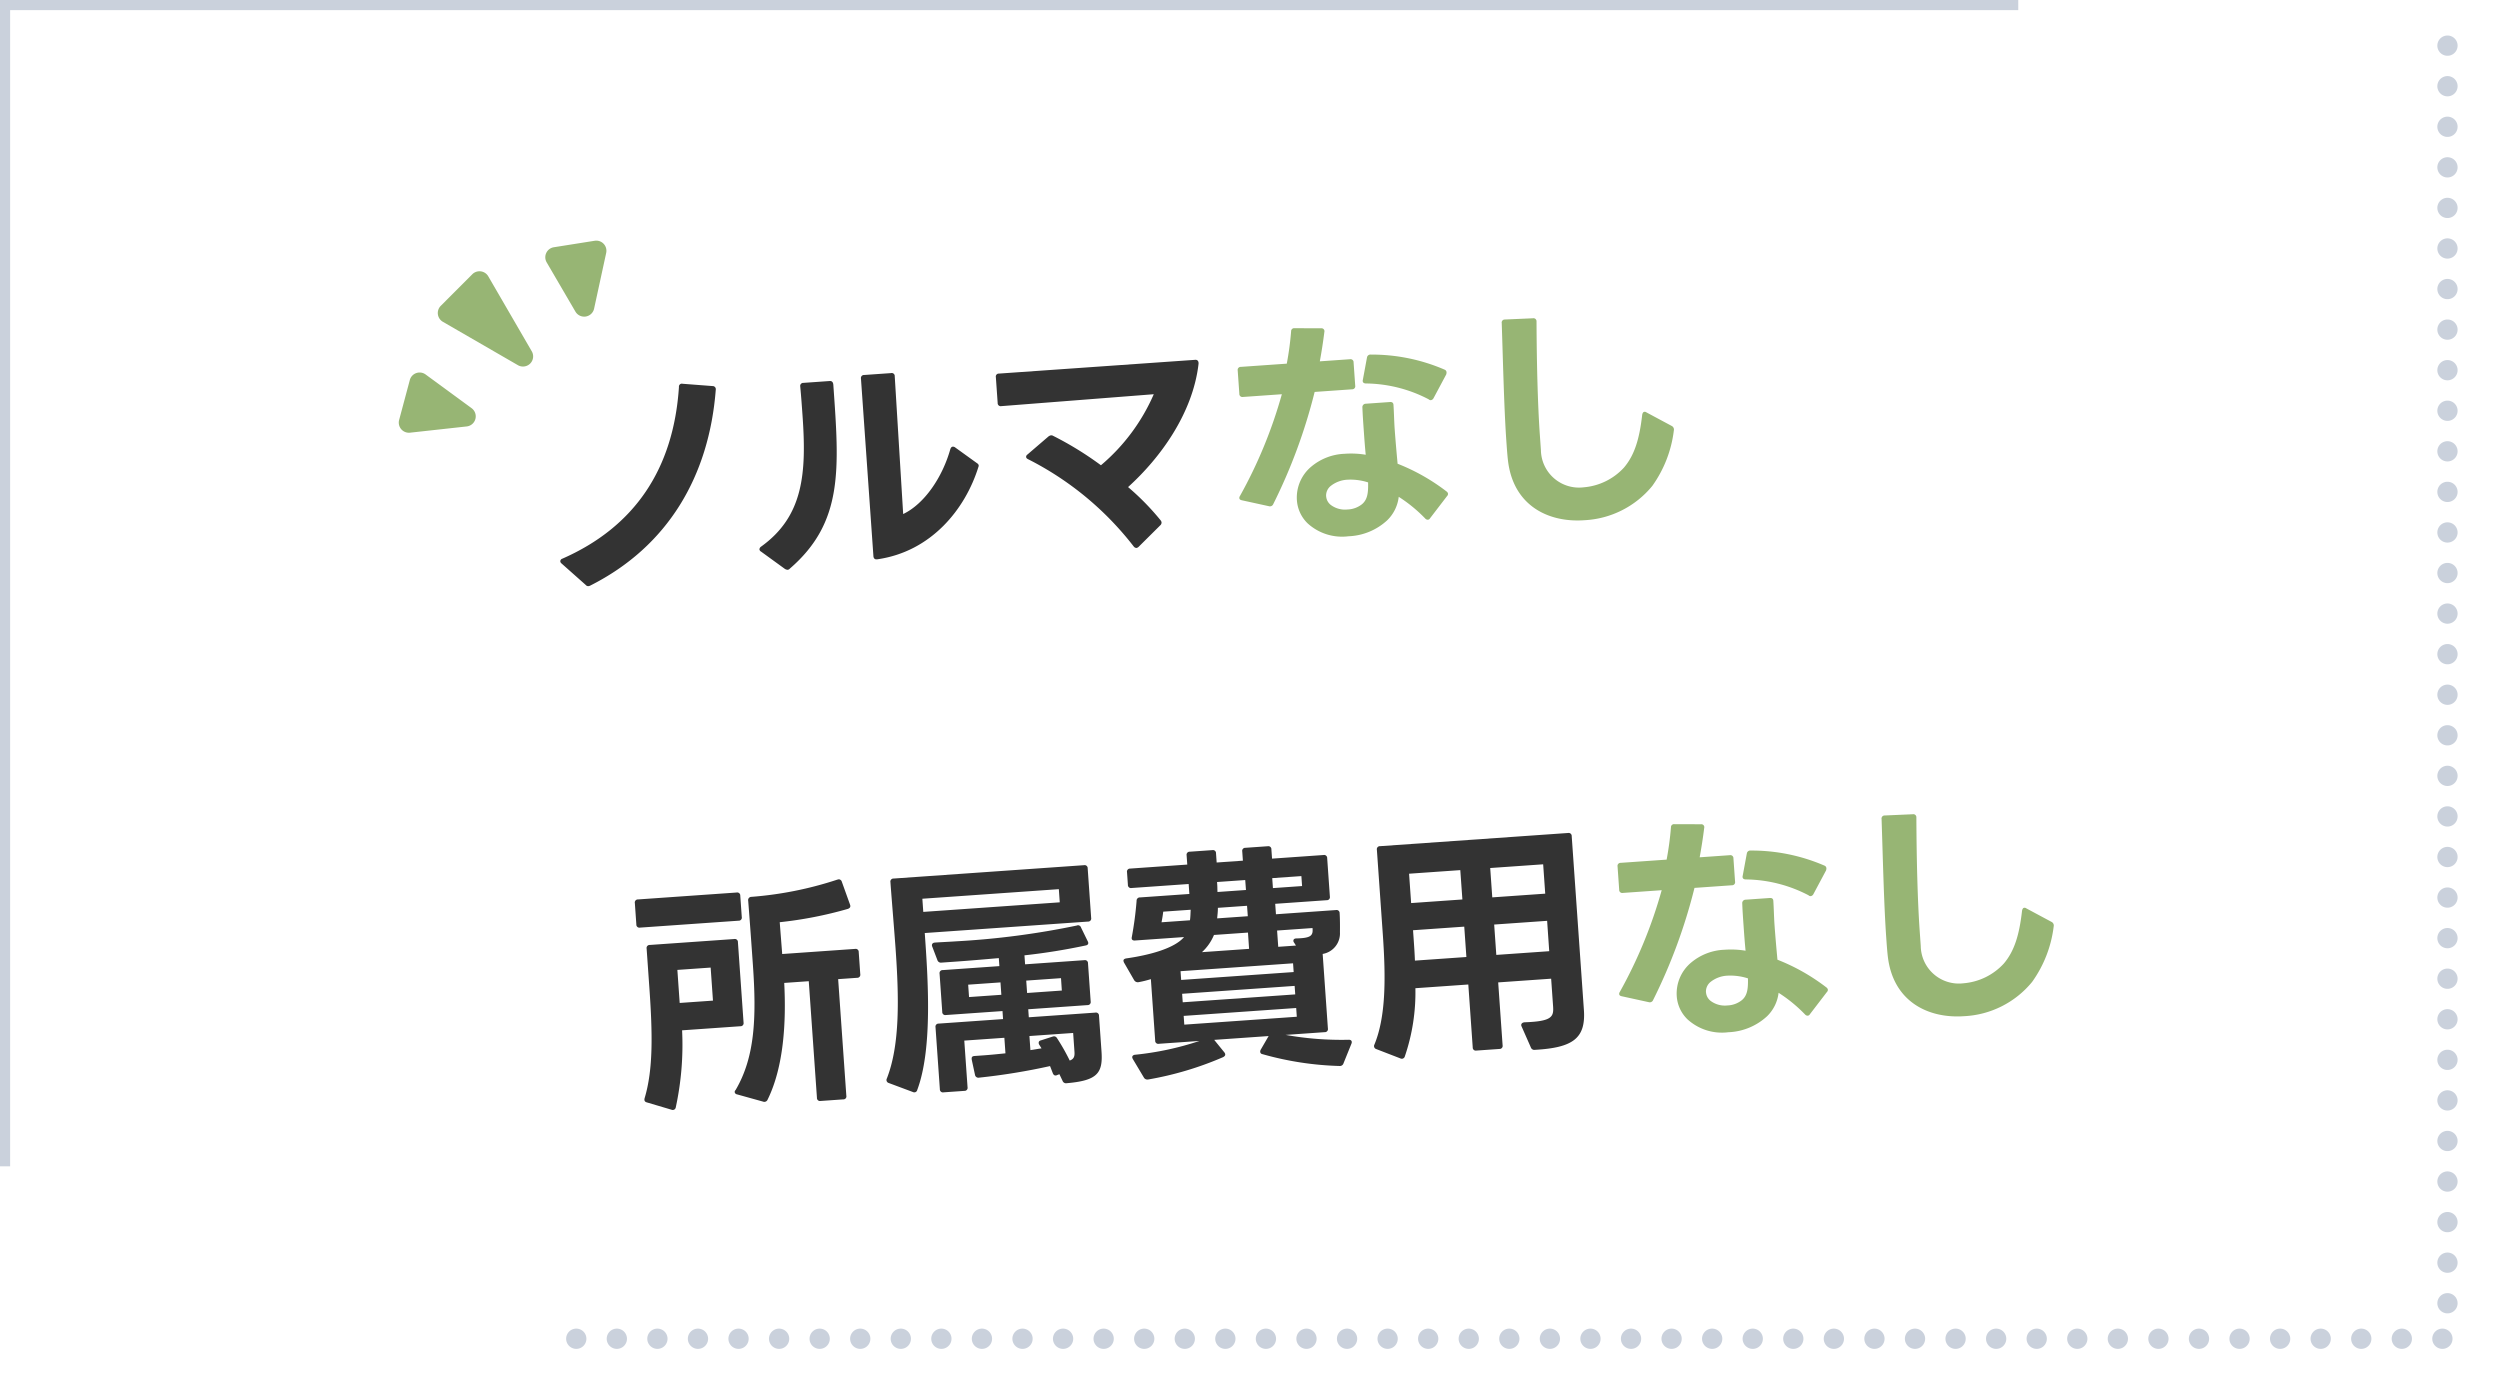
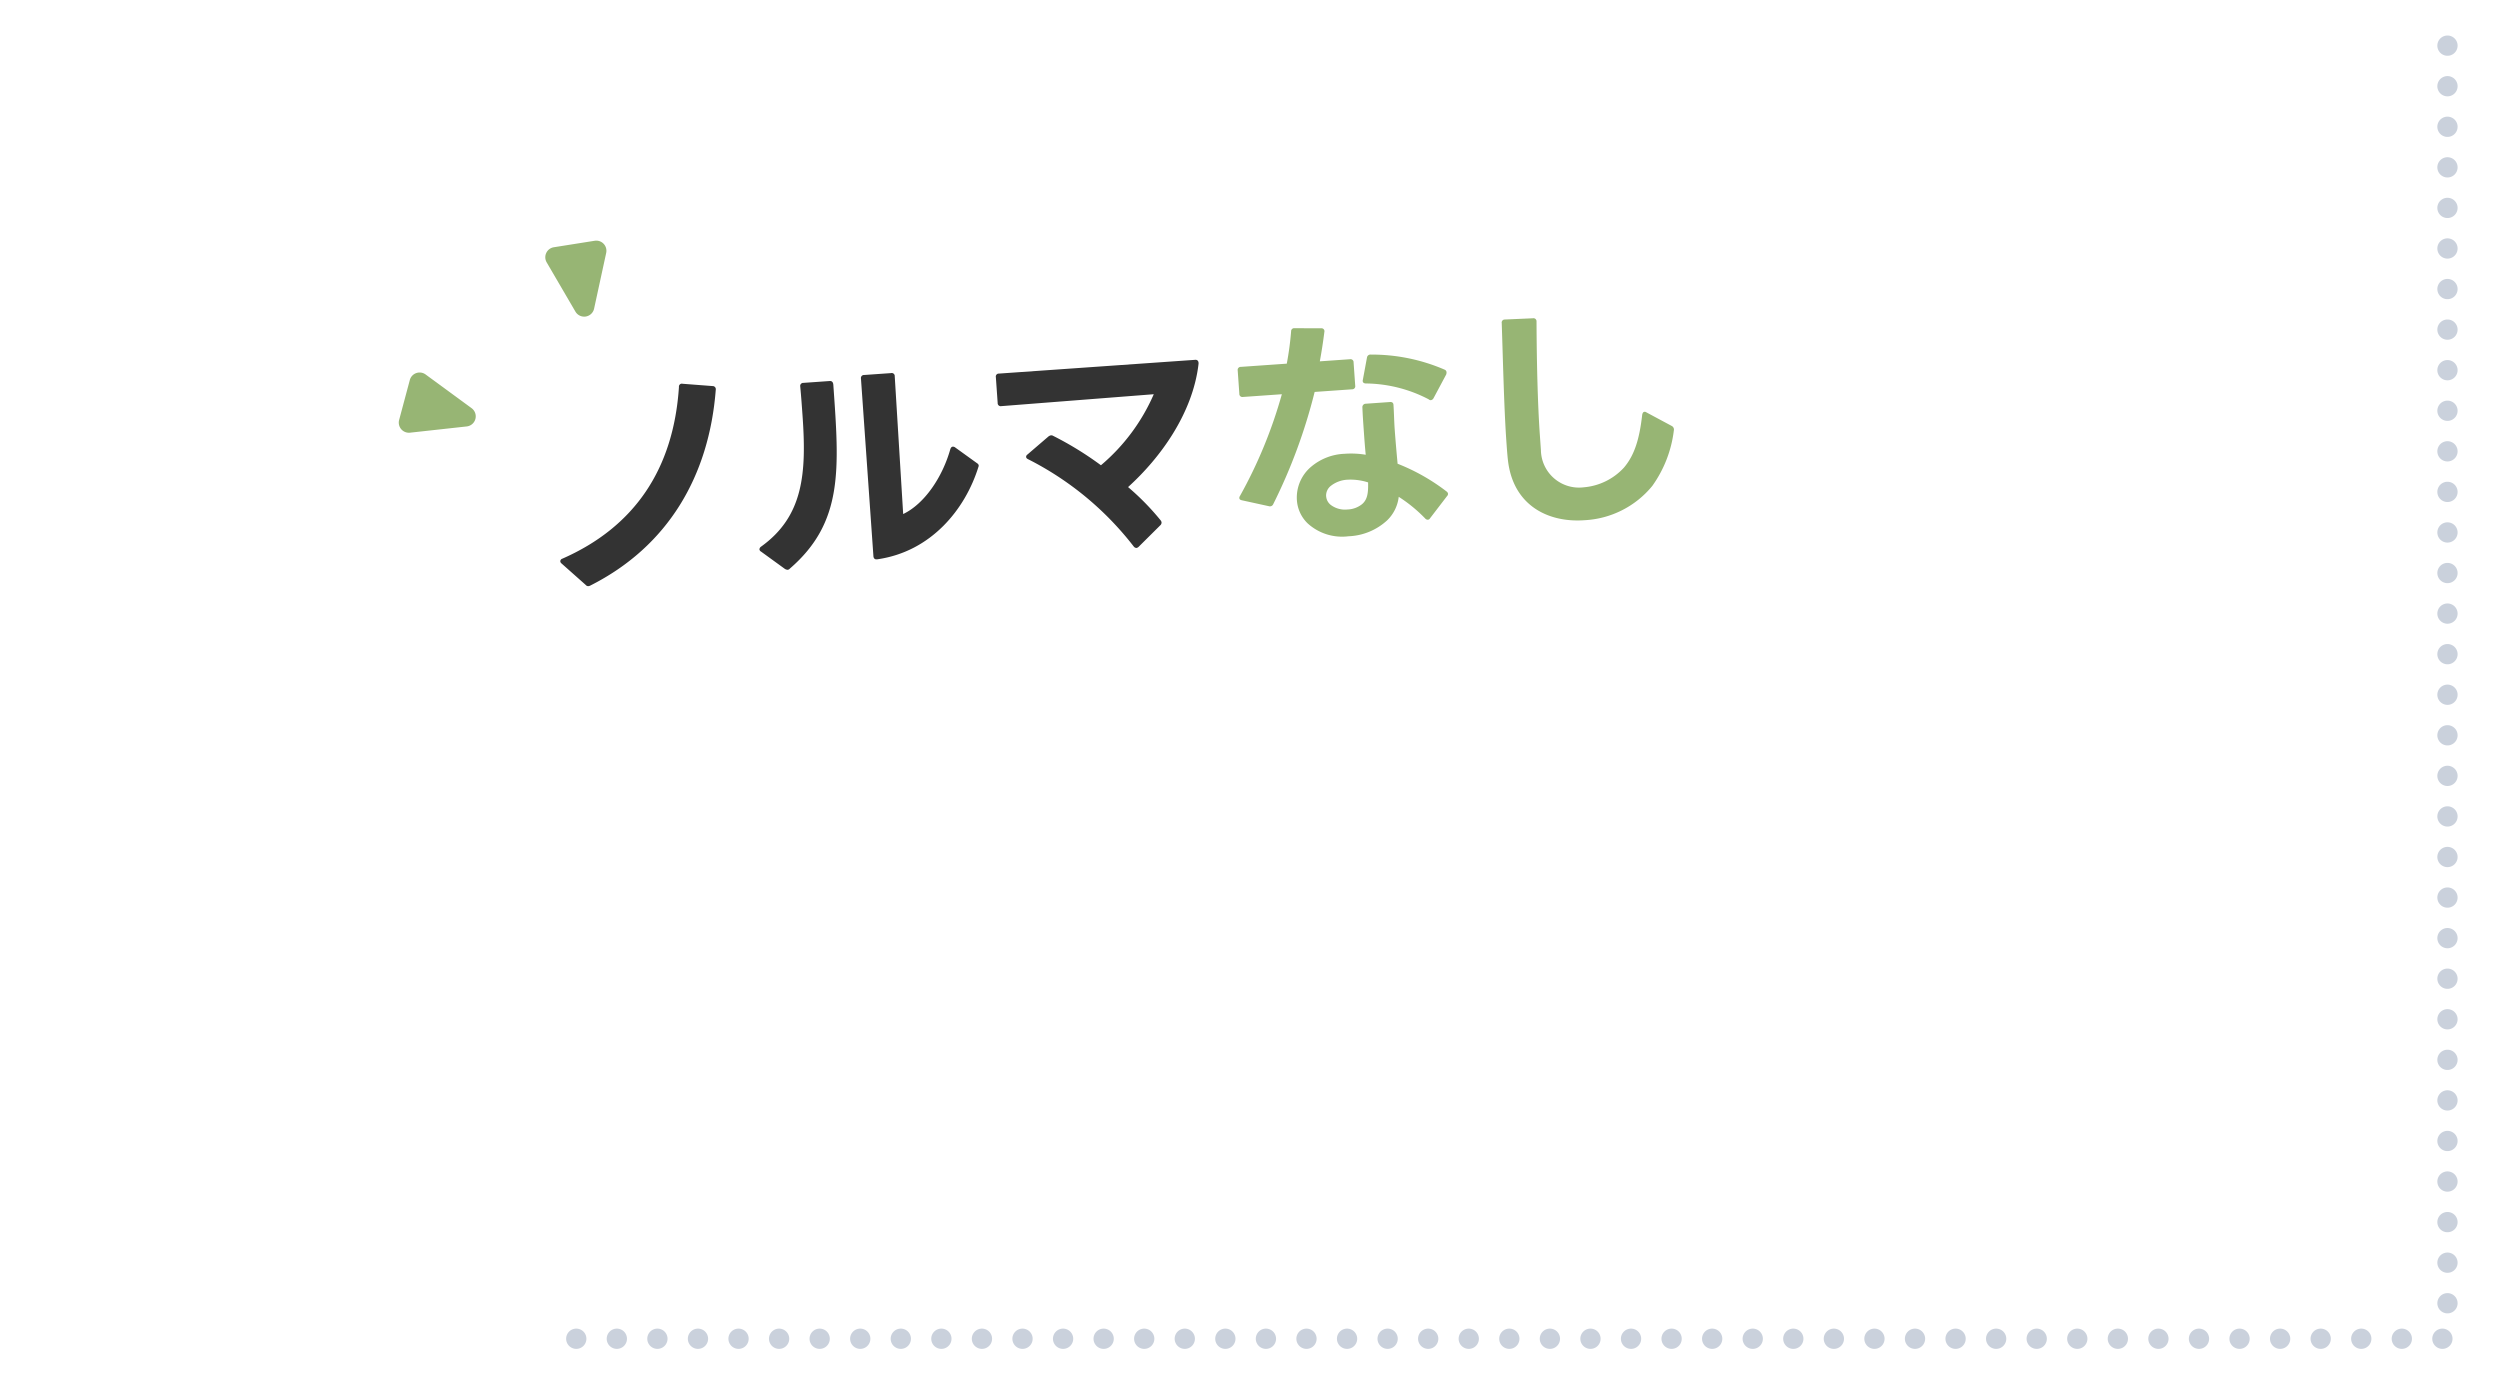
<svg xmlns="http://www.w3.org/2000/svg" width="246.5" height="138" viewBox="0 0 246.5 138">
  <defs>
    <filter id="長方形_71" x="0" y="0" width="246.5" height="138" filterUnits="userSpaceOnUse">
      <feOffset dx="5" dy="6" input="SourceAlpha" />
      <feGaussianBlur result="blur" />
      <feFlood flood-color="#dde4d5" flood-opacity="0.6" />
      <feComposite operator="in" in2="blur" />
    </filter>
  </defs>
  <g id="グループ_80" data-name="グループ 80" transform="translate(-395 -519)">
    <g transform="matrix(1, 0, 0, 1, 395, 519)" filter="url(#長方形_71)">
      <rect id="長方形_71-2" data-name="長方形 71" width="241.5" height="132" fill="#fff" />
    </g>
-     <path id="パス_106" data-name="パス 106" d="M395,629V514.5H593.5" transform="translate(0.5 5)" fill="none" stroke="#cad1dc" stroke-width="1" />
    <path id="パス_107" data-name="パス 107" d="M0,127.5V0H187.82" transform="translate(636.32 651) rotate(180)" fill="none" stroke="#cad1dc" stroke-linecap="round" stroke-width="2" stroke-dasharray="0 4" />
    <g id="グループ_86" data-name="グループ 86" transform="translate(0 -5.836)">
      <rect id="長方形_72" data-name="長方形 72" width="180" height="44" transform="matrix(0.998, -0.07, 0.07, 0.998, 413, 553.393)" fill="#fff" />
-       <rect id="長方形_73" data-name="長方形 73" width="180" height="44" transform="matrix(0.998, -0.07, 0.07, 0.998, 436.488, 603.271)" fill="#fff" />
      <path id="パス_500" data-name="パス 500" d="M19.464-17.856l-2.928-.432a.287.287,0,0,0-.384.288C15.048-9.936,10.8-4.536,3.5-1.92a.272.272,0,0,0-.216.24.293.293,0,0,0,.1.216L5.616.816A.332.332,0,0,0,5.88.96.565.565,0,0,0,6.072.912C13.968-2.4,18.5-9.024,19.752-17.472A.308.308,0,0,0,19.464-17.856Zm15,18.168c5.352-.384,9-4.32,10.584-8.4.072-.144.024-.264-.144-.384l-2.04-1.7a.383.383,0,0,0-.192-.072c-.12,0-.192.072-.264.216C41.424-7.272,39.456-4.8,37.32-3.96l.12-13.608A.294.294,0,0,0,37.1-17.9H34.44a.3.3,0,0,0-.336.336V-.024c0,.216.12.336.288.336h.024Zm-11.52-1.8a.292.292,0,0,0,.144.24L25.32.624a.623.623,0,0,0,.24.1.308.308,0,0,0,.24-.1c5.616-4.2,5.544-9.48,5.544-17.76,0-.264-.1-.408-.336-.408H28.416a.3.3,0,0,0-.336.336c.024,1.008.024,1.968.024,2.88,0,5.64-.576,9.888-4.992,12.6A.372.372,0,0,0,22.944-1.488ZM60.24.888,62.52-1.08a.369.369,0,0,0,.144-.264.387.387,0,0,0-.072-.216,24.648,24.648,0,0,0-2.976-3.5c3.336-2.616,6.864-6.768,7.776-11.616.048-.264-.072-.432-.288-.432H47.712a.294.294,0,0,0-.336.336v2.544a.3.3,0,0,0,.336.336l15.072-.12A19.114,19.114,0,0,1,57.1-7.392a32.584,32.584,0,0,0-4.488-3.216.387.387,0,0,0-.216-.072.59.59,0,0,0-.264.1L49.944-8.952a.29.29,0,0,0-.144.216c0,.1.048.168.168.24A30.613,30.613,0,0,1,59.76.816a.364.364,0,0,0,.264.168A.431.431,0,0,0,60.24.888Z" transform="matrix(0.998, -0.07, 0.07, 0.998, 447.085, 582.085)" fill="#333" />
-       <path id="パス_499" data-name="パス 499" d="M13.008,1.32c1.824-3.12,2.376-7.488,2.448-11.376H17.88V1.464a.3.3,0,0,0,.336.336h2.232a.294.294,0,0,0,.336-.336v-11.52h1.872a.3.3,0,0,0,.336-.336v-2.184a.3.3,0,0,0-.336-.336h-7.2l-.024-3.144a39.211,39.211,0,0,0,6.792-.84c.168-.048.264-.144.264-.288l-.024-.12-.648-2.3a.324.324,0,0,0-.288-.264l-.144.024a35.691,35.691,0,0,1-8.592,1.1.316.316,0,0,0-.312.36C12.5-16.3,12.5-13.848,12.5-12c0,5.136-.432,9.048-2.568,12.144a.248.248,0,0,0-.1.192.272.272,0,0,0,.216.24l2.5.888A.344.344,0,0,0,13.008,1.32ZM.936.312c-.072.216-.024.36.192.432L3.5,1.632a.3.3,0,0,0,.432-.192A29.128,29.128,0,0,0,5.088-6.1h5.76a.3.3,0,0,0,.336-.336v-7.944a.3.3,0,0,0-.336-.336H2.5a.3.3,0,0,0-.336.336v4.008C2.16-6.048,1.992-2.472.936.312ZM1.32-18.936v2.112a.3.3,0,0,0,.336.336H11.4a.3.3,0,0,0,.336-.336v-2.112a.3.3,0,0,0-.336-.336H1.656A.3.3,0,0,0,1.32-18.936ZM5.04-8.808v-3.264H8.328v3.264Zm24.576-5.184H45.744a.3.3,0,0,0,.336-.336v-4.9a.3.3,0,0,0-.336-.336H26.928a.3.3,0,0,0-.336.336c0,1.272.048,5.088.048,6.552,0,4.824-.216,9.48-1.752,12.72A.308.308,0,0,0,25.032.5L27.36,1.56a.293.293,0,0,0,.432-.168C29.616-2.592,29.616-9.6,29.616-13.992ZM43.1-16.08H29.616v-1.3H43.1ZM32.76,1.464V-3.144h3.96v1.536c-.744.024-1.512.048-2.256.048h-.792c-.216,0-.312.072-.312.264v.072L33.576.288A.337.337,0,0,0,33.96.6a62.153,62.153,0,0,0,7.056-.648l.216.7c.048.168.144.264.264.264A.3.3,0,0,0,41.64.888l.24-.072.264.672a.362.362,0,0,0,.384.264c3.024-.048,3.648-.72,3.648-2.88V-4.656a.3.3,0,0,0-.336-.336H39.264v-.792H45.12a.3.3,0,0,0,.336-.336V-9.888a.3.3,0,0,0-.336-.336H39.264v-.888a60.943,60.943,0,0,0,6.12-.552c.144-.024.24-.1.24-.24a.611.611,0,0,0-.048-.168l-.552-1.368a.327.327,0,0,0-.312-.264l-.1.024a79.445,79.445,0,0,1-11.952.72c-.72,0-1.44-.024-2.112-.024-.192,0-.312.1-.312.264a.261.261,0,0,0,.024.12l.408,1.344a.365.365,0,0,0,.384.288H32.5c1.344,0,2.76-.024,4.224-.048v.792H31.128a.3.3,0,0,0-.336.336V-6.12a.3.3,0,0,0,.336.336H36.72v.792H30.36a.3.3,0,0,0-.336.336v6.12a.3.3,0,0,0,.336.336h2.064A.3.3,0,0,0,32.76,1.464Zm.768-8.856V-8.616H36.72v1.224Zm9.168,0H39.264V-8.616H42.7Zm-3.5,5.64V-3.144h4.32v1.872c0,.432-.1.7-.528.816a20.294,20.294,0,0,0-1.1-2.3.346.346,0,0,0-.312-.192,1.04,1.04,0,0,1-.12.024L40.3-2.64c-.168.024-.24.12-.24.24a.323.323,0,0,0,.048.192l.192.36C39.936-1.824,39.576-1.776,39.192-1.752Zm12.672.264h4.008a29.2,29.2,0,0,1-6.408.912c-.192,0-.312.1-.312.24a.61.61,0,0,0,.048.168l.96,1.9a.388.388,0,0,0,.336.216h.072A32.416,32.416,0,0,0,58.1.264C58.248.192,58.32.12,58.32,0a.383.383,0,0,0-.072-.192l-.912-1.3h5.376L61.848-.216A.387.387,0,0,0,61.776,0a.245.245,0,0,0,.192.24,30.853,30.853,0,0,0,7.512,1.7.372.372,0,0,0,.408-.24L70.8-.168c.12-.24,0-.408-.264-.408a31.207,31.207,0,0,1-6.144-.912h3.864a.3.3,0,0,0,.336-.336V-9.192a2.052,2.052,0,0,0,1.848-2.016c.048-.576.1-1.344.1-1.872a.3.3,0,0,0-.336-.336H64.272v-1.032H69.36a.3.3,0,0,0,.336-.336v-3.792a.3.3,0,0,0-.336-.336H64.272v-.912a.3.3,0,0,0-.336-.336H61.728a.3.3,0,0,0-.336.336v.912H58.8v-.912a.3.3,0,0,0-.336-.336H56.232a.3.3,0,0,0-.336.336v.912h-5.64a.3.3,0,0,0-.336.336v1.248a.3.3,0,0,0,.336.336H55.9v.984H51.024a.316.316,0,0,0-.36.312,34.121,34.121,0,0,1-.72,3.528c-.072.24.048.36.288.36H55.08c-1.032,1.056-3.528,1.536-5.832,1.7q-.288.036-.288.216a.565.565,0,0,0,.048.192l.864,1.776a.42.42,0,0,0,.36.24h.048A10.414,10.414,0,0,0,51.528-7.9v6.072A.3.3,0,0,0,51.864-1.488Zm9.624-14.52H58.68c0-.216.024-.456.024-.672v-.312h2.784Zm5.544,0h-2.88v-.984h2.88Zm-5.544,2.592H58.464c.048-.312.12-.648.144-1.032h2.88Zm-5.712,0H52.968c.072-.264.168-.648.24-1.032H55.92C55.872-14.064,55.848-13.728,55.776-13.416ZM61.392-10.2H56.736a4.738,4.738,0,0,0,1.3-1.608h3.36Zm4.464-.312.168.312H64.272v-1.608h3.5a1.821,1.821,0,0,1-.024.384c-.1.432-.432.576-1.608.528-.216-.024-.336.072-.336.216A.259.259,0,0,0,65.856-10.512Zm-.24,2.9H54.5v-.864H65.616Zm0,2.208H54.5v-.84H65.616Zm0,2.208H54.5v-.864H65.616ZM77.472-5.184H82.7V1.032a.3.3,0,0,0,.336.336h2.28a.3.3,0,0,0,.336-.336V-5.184h5.232v2.736c0,1.032-.216,1.464-2.9,1.368-.216,0-.36.1-.36.264a.216.216,0,0,0,.024.12l.768,2.136A.362.362,0,0,0,88.8,1.7c3.7.048,5.088-.744,5.088-3.576V-19.056a.3.3,0,0,0-.336-.336H74.976a.3.3,0,0,0-.336.336v8.4c0,4.416-.288,8.112-1.584,10.728A.308.308,0,0,0,73.2.528l2.3,1.08a.308.308,0,0,0,.456-.144A19.515,19.515,0,0,0,77.472-5.184Zm5.232-8.4H77.64v-2.9H82.7Zm8.184,0H85.656v-2.9h5.232ZM82.7-7.9H77.616c.024-.744.024-1.44.024-2.184V-10.9H82.7Zm8.184,0H85.656v-3h5.232Z" transform="matrix(0.998, -0.07, 0.07, 0.998, 457.604, 632.87)" fill="#333" />
      <g id="グループ_83" data-name="グループ 83" transform="matrix(0.985, -0.174, 0.174, 0.985, -1604.202, -4191.379)">
        <path id="多角形_3" data-name="多角形 3" d="M2.568,2.4a1,1,0,0,1,1.864,0L6.47,7.638A1,1,0,0,1,5.538,9H1.462A1,1,0,0,1,.53,7.638Z" transform="translate(1190.057 5037.229) rotate(115)" fill="#97b574" />
        <path id="多角形_5" data-name="多角形 5" d="M2.568,2.4a1,1,0,0,1,1.864,0L6.47,7.638A1,1,0,0,1,5.538,9H1.462A1,1,0,0,1,.53,7.638Z" transform="translate(1202.921 5033.426) rotate(-179)" fill="#97b574" />
-         <path id="多角形_4" data-name="多角形 4" d="M2.534,3.627a1,1,0,0,1,1.933,0l2.2,8.254A1,1,0,0,1,5.7,13.139H1.3a1,1,0,0,1-.966-1.257Z" transform="matrix(-0.819, 0.574, -0.574, -0.819, 1197.77, 5035.568)" fill="#97b574" />
      </g>
      <path id="パス_501" data-name="パス 501" d="M-34.3-13.488v-2.3a.3.3,0,0,0-.336-.336h-2.976c.24-.936.456-1.872.648-2.856a.289.289,0,0,0-.288-.384l-2.616-.192a.3.3,0,0,0-.36.288,30.3,30.3,0,0,1-.648,3.144h-4.536a.3.3,0,0,0-.336.336v2.3a.3.3,0,0,0,.336.336h3.84a45.853,45.853,0,0,1-4.824,9.72.319.319,0,0,0-.072.192c0,.12.072.192.24.24l2.616.768a.348.348,0,0,0,.432-.168,53.666,53.666,0,0,0,4.848-10.752h3.7A.3.3,0,0,0-34.3-13.488ZM-40.824-2.64a3.51,3.51,0,0,0,.888,2.352A5.035,5.035,0,0,0-36,1.272a5.954,5.954,0,0,0,3.912-1.3,3.837,3.837,0,0,0,1.3-2.232A14.315,14.315,0,0,1-28.32.072a.333.333,0,0,0,.24.12.254.254,0,0,0,.216-.12l1.824-2.064a.332.332,0,0,0,.12-.216.333.333,0,0,0-.12-.24A19.674,19.674,0,0,0-30.672-5.52c-.024-1.152-.048-2.328-.048-3.456,0-.816.048-1.608.048-2.376,0-.192-.12-.288-.312-.288h-2.4a.334.334,0,0,0-.36.336c-.024.7-.024,1.416-.024,2.136,0,.84,0,1.7.024,2.544a8.8,8.8,0,0,0-2.064-.24,5.431,5.431,0,0,0-3.336,1.008A3.975,3.975,0,0,0-40.824-2.64Zm2.9-.168a1.217,1.217,0,0,1,.552-1.008,2.892,2.892,0,0,1,1.68-.48,5.678,5.678,0,0,1,1.992.408c-.048.936-.144,1.68-.768,2.112a2.418,2.418,0,0,1-1.44.408A2.341,2.341,0,0,1-37.488-1.9,1.182,1.182,0,0,1-37.92-2.808Zm4.968-13.344-.552,2.136c-.072.216.024.36.264.384a13.647,13.647,0,0,1,6.072,1.992.293.293,0,0,0,.216.1.364.364,0,0,0,.264-.168l1.416-2.256a.7.7,0,0,0,.048-.216.3.3,0,0,0-.168-.264,18.074,18.074,0,0,0-7.152-1.992A.339.339,0,0,0-32.952-16.152ZM-5.784-1.584a11.824,11.824,0,0,0,2.5-5.3.4.4,0,0,0-.168-.456l-2.4-1.512a.273.273,0,0,0-.192-.072c-.12,0-.192.1-.24.264C-6.72-6.288-7.32-4.728-8.448-3.576a6.056,6.056,0,0,1-4.08,1.656,3.754,3.754,0,0,1-3.96-3.96V-7.368c0-3.048.192-7.176.456-11.184a.3.3,0,0,0-.336-.336l-2.76-.072a.3.3,0,0,0-.336.336c-.144,3.888-.36,8.448-.36,11.664,0,.672,0,1.3.024,1.848.192,4.536,3.576,6.432,7.08,6.432A9.236,9.236,0,0,0-5.784-1.584Z" transform="matrix(0.998, -0.07, 0.07, 0.998, 563.8, 573.923)" fill="#97b574" />
-       <path id="パス_502" data-name="パス 502" d="M-34.3-13.488v-2.3a.3.3,0,0,0-.336-.336h-2.976c.24-.936.456-1.872.648-2.856a.289.289,0,0,0-.288-.384l-2.616-.192a.3.3,0,0,0-.36.288,30.3,30.3,0,0,1-.648,3.144h-4.536a.3.3,0,0,0-.336.336v2.3a.3.3,0,0,0,.336.336h3.84a45.853,45.853,0,0,1-4.824,9.72.319.319,0,0,0-.072.192c0,.12.072.192.24.24l2.616.768a.348.348,0,0,0,.432-.168,53.666,53.666,0,0,0,4.848-10.752h3.7A.3.3,0,0,0-34.3-13.488ZM-40.824-2.64a3.51,3.51,0,0,0,.888,2.352A5.035,5.035,0,0,0-36,1.272a5.954,5.954,0,0,0,3.912-1.3,3.837,3.837,0,0,0,1.3-2.232A14.315,14.315,0,0,1-28.32.072a.333.333,0,0,0,.24.12.254.254,0,0,0,.216-.12l1.824-2.064a.332.332,0,0,0,.12-.216.333.333,0,0,0-.12-.24A19.674,19.674,0,0,0-30.672-5.52c-.024-1.152-.048-2.328-.048-3.456,0-.816.048-1.608.048-2.376,0-.192-.12-.288-.312-.288h-2.4a.334.334,0,0,0-.36.336c-.024.7-.024,1.416-.024,2.136,0,.84,0,1.7.024,2.544a8.8,8.8,0,0,0-2.064-.24,5.431,5.431,0,0,0-3.336,1.008A3.975,3.975,0,0,0-40.824-2.64Zm2.9-.168a1.217,1.217,0,0,1,.552-1.008,2.892,2.892,0,0,1,1.68-.48,5.678,5.678,0,0,1,1.992.408c-.048.936-.144,1.68-.768,2.112a2.418,2.418,0,0,1-1.44.408A2.341,2.341,0,0,1-37.488-1.9,1.182,1.182,0,0,1-37.92-2.808Zm4.968-13.344-.552,2.136c-.072.216.024.36.264.384a13.647,13.647,0,0,1,6.072,1.992.293.293,0,0,0,.216.1.364.364,0,0,0,.264-.168l1.416-2.256a.7.7,0,0,0,.048-.216.3.3,0,0,0-.168-.264,18.074,18.074,0,0,0-7.152-1.992A.339.339,0,0,0-32.952-16.152ZM-5.784-1.584a11.824,11.824,0,0,0,2.5-5.3.4.4,0,0,0-.168-.456l-2.4-1.512a.273.273,0,0,0-.192-.072c-.12,0-.192.1-.24.264C-6.72-6.288-7.32-4.728-8.448-3.576a6.056,6.056,0,0,1-4.08,1.656,3.754,3.754,0,0,1-3.96-3.96V-7.368c0-3.048.192-7.176.456-11.184a.3.3,0,0,0-.336-.336l-2.76-.072a.3.3,0,0,0-.336.336c-.144,3.888-.36,8.448-.36,11.664,0,.672,0,1.3.024,1.848.192,4.536,3.576,6.432,7.08,6.432A9.236,9.236,0,0,0-5.784-1.584Z" transform="matrix(0.998, -0.07, 0.07, 0.998, 601.253, 622.825)" fill="#97b574" />
    </g>
  </g>
</svg>